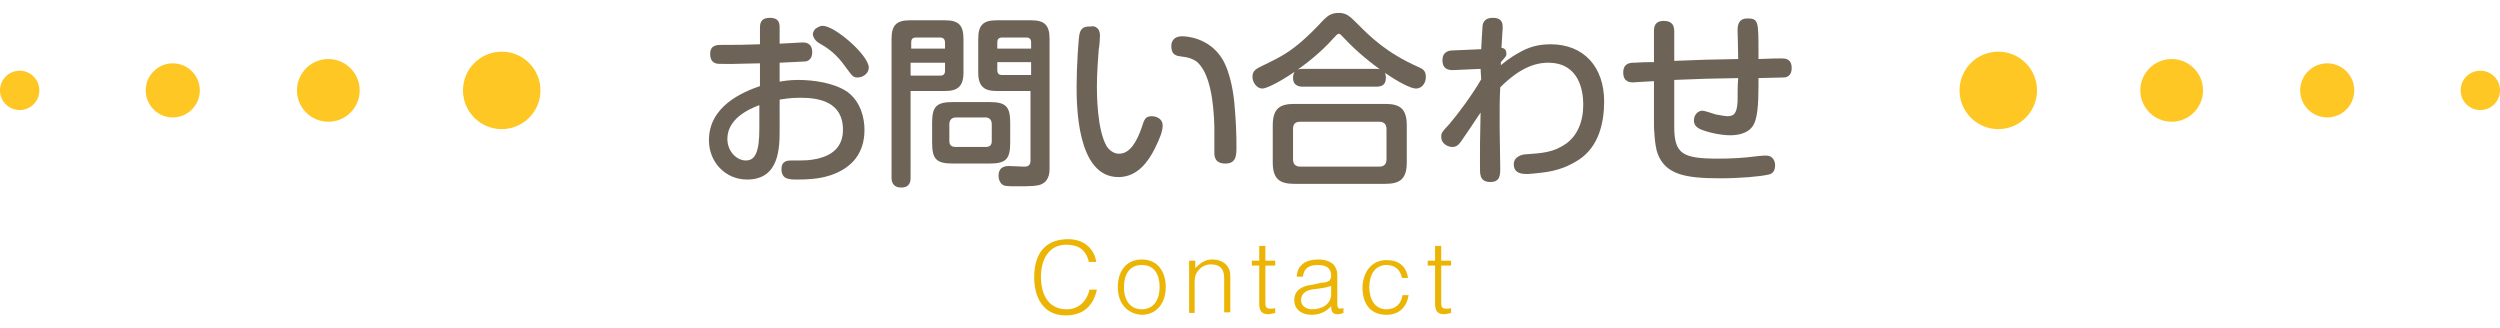
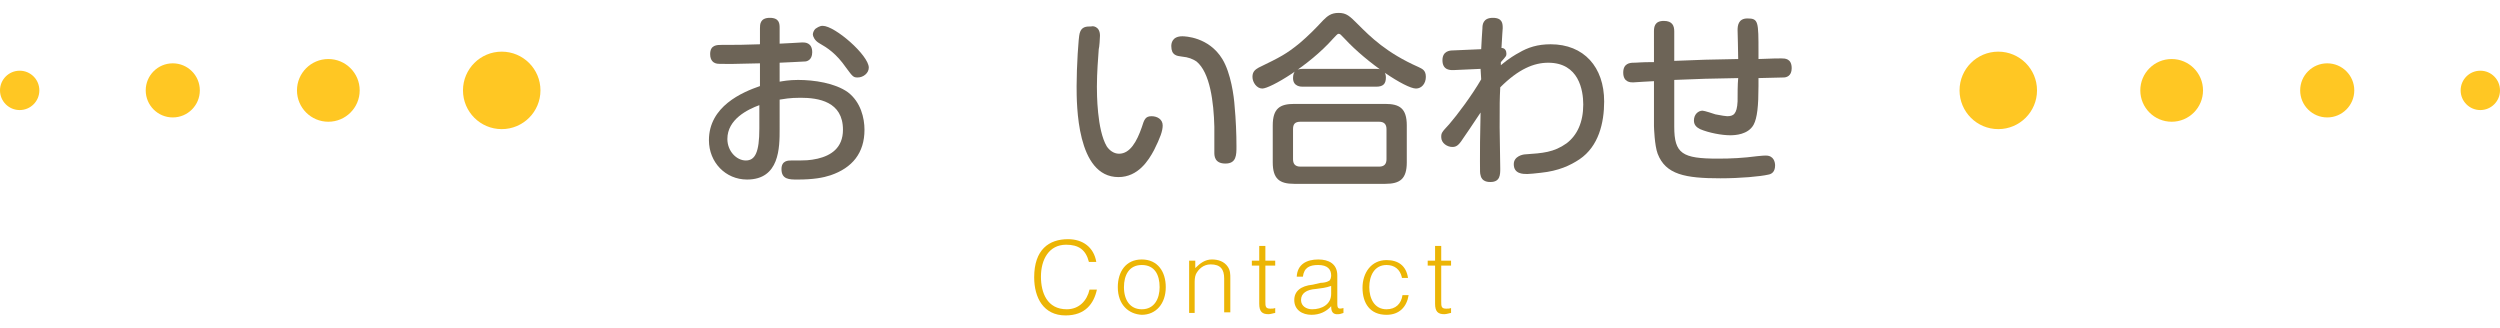
<svg xmlns="http://www.w3.org/2000/svg" version="1.1" id="レイヤー_1" x="0px" y="0px" width="406.6px" height="53.3px" viewBox="0 0 406.6 53.3" style="enable-background:new 0 0 406.6 53.3;" xml:space="preserve">
  <style type="text/css">
	.st0{fill:#FFC723;}
	.st1{fill:#6D6457;}
	.st2{fill:#ECB505;}
</style>
  <g>
    <circle class="st0" cx="81.6" cy="14.7" r="6.3" />
    <circle class="st0" cx="53.4" cy="14.7" r="5.1" />
    <circle class="st0" cx="28.1" cy="14.7" r="4.4" />
    <circle class="st0" cx="3.2" cy="14.7" r="3.2" />
  </g>
  <g>
    <circle class="st0" cx="325" cy="14.7" r="6.3" />
    <circle class="st0" cx="353.2" cy="14.7" r="5.1" />
    <circle class="st0" cx="378.5" cy="14.7" r="4.4" />
    <circle class="st0" cx="403.4" cy="14.7" r="3.2" />
  </g>
  <g>
    <g>
      <path class="st1" d="M126.7,13.3c0.6-0.1,1.6-0.3,3.1-0.3c2.6,0,6,0.5,8.1,2c2.1,1.6,2.7,4.2,2.7,6.1c0,3.8-2,6.2-5.5,7.4    c-1.2,0.4-2.8,0.7-5.4,0.7c-1.3,0-2.6,0-2.6-1.7c0-1.4,1.1-1.4,1.6-1.4c2.5,0,2.9,0,4.3-0.3c2.1-0.5,4.1-1.7,4.1-4.7    c0-4.6-4-5.2-6.9-5.2c-1.8,0-2.7,0.2-3.4,0.3V21c0,3,0,8.2-5.3,8.2c-3.5,0-6.2-2.8-6.2-6.4c0-5.5,5.4-7.8,8.3-8.8v-3.7    c-1,0-3.7,0.1-4.6,0.1c-2,0-2.3,0-2.6-0.1c-0.3-0.1-0.9-0.4-0.9-1.5c0-1.5,1.1-1.5,1.9-1.5c2.8,0,3.1,0,6.2-0.1V4.6    c0-0.6,0-1.7,1.6-1.7c1.6,0,1.6,1,1.6,1.7v2.5c0.6,0,3.4-0.2,3.7-0.2c0.4,0,1.6,0,1.6,1.6c0,1.3-0.9,1.5-1.2,1.5    c-0.3,0-3.5,0.2-4.1,0.2V13.3z M123.5,17.1c-1.9,0.7-5.2,2.3-5.2,5.5c0,2,1.5,3.5,3,3.5c1.5,0,2.2-1.3,2.2-5.2V17.1z M133.8,4.2    c2,0,7.5,4.8,7.5,6.8c0,0.9-0.9,1.6-1.8,1.6c-0.7,0-0.8-0.1-1.9-1.6c-1.6-2.3-3-3.2-4.4-4c-0.7-0.4-1-1.1-1-1.4    c0-0.3,0.2-0.7,0.4-0.9C132.9,4.5,133.3,4.2,133.8,4.2z" />
-       <path class="st1" d="M148.1,28.9c0,0.4,0,1.6-1.5,1.6c-1.5,0-1.6-1.1-1.6-1.6V6.3c0-2.3,0.9-3,3-3h5.7c2.1,0,3,0.7,3,3v5.5    c0,2.3-1,3-3,3h-5.6V28.9z M153.7,7.9v-1c0-0.4-0.2-0.8-0.8-0.8H149c-0.7,0-0.8,0.4-0.8,0.8v1H153.7z M148.1,12.3h4.8    c0.5,0,0.8-0.2,0.8-0.8v-1.3h-5.6V12.3z M164.3,23.2c0,2.7-0.7,3.4-3.4,3.4H155c-2.7,0-3.4-0.7-3.4-3.4V20c0-2.7,0.7-3.4,3.4-3.4    h5.9c2.7,0,3.4,0.7,3.4,3.4V23.2z M161.3,20.2c0-0.7-0.4-1.1-1-1.1h-4.8c-0.7,0-1.1,0.4-1.1,1.1v2.7c0,0.7,0.3,1,1.1,1h4.8    c0.8,0,1-0.4,1-1V20.2z M162.1,14.8c-2,0-3-0.7-3-3V6.3c0-2.3,0.9-3,3-3h5.6c2.1,0,3,0.7,3,3v21.1c0,0.5,0,1.9-1.2,2.5    c-0.6,0.4-2.4,0.4-3.7,0.4c-1.9,0-2.4,0-2.8-0.3c-0.4-0.3-0.6-0.9-0.6-1.4c0-1.2,0.7-1.6,1.7-1.6c0.4,0,2.2,0.1,2.5,0.1    c0.7,0,1-0.3,1-1V14.8H162.1z M167.7,7.9v-1c0-0.5-0.2-0.8-0.8-0.8H163c-0.6,0-0.8,0.3-0.8,0.8v1H167.7z M167.7,12.3v-2.2h-5.5    v1.3c0,0.6,0.3,0.8,0.8,0.8H167.7z" />
      <path class="st1" d="M178.9,5.8c0,0.4-0.1,1.9-0.2,2.2c-0.1,1.4-0.3,3.8-0.3,6.1c0,1,0,7,1.6,9.7c0.4,0.6,1.1,1.2,2,1.2    c1.8,0,2.9-2,3.7-4.3c0.4-1.3,0.6-1.8,1.6-1.8c0.9,0,1.8,0.5,1.8,1.5c0,0.9-0.4,2-1.4,4c-0.9,1.7-2.6,4.4-5.8,4.4    c-6.8,0-6.8-11.8-6.8-14.8c0-3.1,0.3-8,0.5-8.6c0.3-1.1,1.1-1.1,1.9-1.1C177.6,4.2,178.9,4.2,178.9,5.8z M197.5,24.8    c0-0.7,0-3.6,0-4.2c-0.1-4-0.7-8.8-2.9-10.6c-0.6-0.4-1.3-0.7-2.4-0.8c-0.8-0.1-1.7-0.2-1.7-1.7c0-0.4,0.1-1.6,1.8-1.6    c0.4,0,4.3,0.1,6.5,3.7c1.4,2.3,1.9,6.1,2,7.7c0.2,2.1,0.3,4.5,0.3,6.5c0,1.4,0,2.8-1.8,2.8C197.5,26.6,197.5,25.3,197.5,24.8z" />
      <path class="st1" d="M216.8,6.3c-3.9,4.4-10.2,8.1-11.5,8.1c-0.9,0-1.6-1-1.6-1.9c0-0.9,0.5-1.2,1-1.5c3.5-1.7,4.5-2.2,6.7-4    c1.4-1.2,2.4-2.2,3.8-3.7c0.7-0.7,1.3-1.2,2.5-1.2c1.3,0,1.8,0.5,3.2,1.9c2,2,4.6,4.6,9.8,6.9c0.6,0.3,1.2,0.5,1.2,1.6    c0,1.1-0.7,1.9-1.6,1.9c-1.7,0-7.9-4.1-11.6-8.1c-0.7-0.7-0.7-0.8-1-0.8C217.5,5.5,217.3,5.8,216.8,6.3z M228.8,26.4    c0,2.7-1.1,3.5-3.5,3.5h-14.8c-2.4,0-3.5-0.8-3.5-3.5v-6c0-2.8,1.2-3.5,3.5-3.5h14.8c2.3,0,3.5,0.7,3.5,3.5V26.4z M225.5,21    c0-0.8-0.4-1.2-1.2-1.2h-12.8c-0.9,0-1.2,0.4-1.2,1.2v4.9c0,0.7,0.3,1.2,1.2,1.2h12.8c0.9,0,1.2-0.5,1.2-1.2V21z M223.8,11.2    c0.4,0,1.6,0,1.6,1.4c0,1.1-0.5,1.5-1.6,1.5h-11.9c-0.3,0-1.6,0-1.6-1.4c0-1.1,0.5-1.5,1.6-1.5H223.8z" />
      <path class="st1" d="M240.8,11.2l-4.4,0.2c-0.4,0-1.8,0.1-1.8-1.6c0-1.5,1.2-1.6,1.7-1.6l4.6-0.2c0-0.6,0.2-3.2,0.2-3.4    c0-0.6,0.1-1.7,1.7-1.7c1.6,0,1.6,1,1.6,1.7c0,0.2-0.1,1.1-0.2,3.2c0.6,0,0.8,0.5,0.8,0.9c0,0.4,0,0.4-0.9,1.4v0.5    c1.3-1.1,2.5-1.8,2.9-2c1.5-0.9,3.1-1.4,5.2-1.4c5.4,0,8.7,3.7,8.7,9.3c0,3.5-0.9,7.3-4,9.4c-1.5,1-3.4,1.9-6.3,2.2    c-0.9,0.1-1.8,0.2-2.2,0.2c-0.7,0-2.2,0-2.2-1.6c0-1.3,1.5-1.6,1.9-1.6c2.8-0.2,4.6-0.3,6.7-1.8c1.7-1.3,2.7-3.4,2.7-6.3    c0-2.3-0.7-6.8-5.7-6.8c-2.3,0-4.8,1-7.8,4c-0.1,2.1-0.1,2.4-0.1,6.5c0,1,0.1,5.7,0.1,6.7c0,1,0,2.2-1.6,2.2c-0.3,0-1.4,0-1.6-1.1    c-0.1-0.3-0.1-0.5-0.1-2.3c0-2.8,0-2.9,0.1-7.9c-1.8,2.7-2,3-2.9,4.3c-0.7,1.1-1.1,1.3-1.7,1.3c-0.8,0-1.8-0.6-1.8-1.6    c0-0.7,0.1-0.8,1.3-2.1c1.3-1.5,3.7-4.7,5.2-7.3L240.8,11.2z" />
      <path class="st1" d="M272.3,20.6c0,4.4,1.3,5.2,7.1,5.2c2.2,0,4.1-0.1,6.4-0.4c0.2,0,0.8-0.1,1.4-0.1c1.3,0,1.5,1.1,1.5,1.6    c0,1-0.5,1.4-1.1,1.5c-1.3,0.3-4.5,0.6-7.8,0.6c-5.7,0-8.9-0.6-10.2-4c-0.5-1.3-0.6-4.3-0.6-4.5l0-7.3c-0.3,0-3.4,0.2-3.4,0.2    c-0.4,0-1.6,0-1.6-1.6c0-1.5,1.1-1.6,1.7-1.6c0.7,0,1-0.1,3.3-0.1V5.1c0-0.7,0.1-1.7,1.6-1.7c1.4,0,1.7,0.8,1.7,1.7l0,4.8    c4.7-0.2,5.2-0.2,10.4-0.3c0-1.6-0.1-4-0.1-4.7s0.1-1.9,1.6-1.9c1.8,0,1.8,0.5,1.8,5.5v1.1c2.5-0.1,3.1-0.1,3.7-0.1    c0.6,0,1.7,0,1.7,1.6c0,1.3-0.9,1.5-1.3,1.5c-0.2,0-3.5,0.1-4.1,0.1V14c0,3.2-0.2,5.2-0.8,6.3c-0.9,1.6-3,1.7-3.8,1.7    c-1.4,0-3.5-0.4-4.9-1c-0.6-0.3-1-0.7-1-1.4c0-1,0.7-1.6,1.4-1.6c0.3,0,1.8,0.5,2.1,0.6c1,0.2,1.7,0.3,1.9,0.3    c1,0,1.6-0.3,1.7-2.4c0-1.1,0-2.8,0.1-3.8c-5.2,0.1-5.7,0.1-10.4,0.3L272.3,20.6z" />
    </g>
    <g>
      <path class="st2" d="M177.1,42.6c-0.5-2-1.7-2.8-3.7-2.8c-2.8,0-4.1,2.4-4.1,5.2c0,2.6,1,5.3,4.2,5.3c2,0,3.3-1.4,3.7-3.2h1.2    c-0.5,2.3-1.9,4.2-5.1,4.2c-3.6,0-5.1-2.9-5.1-6.2c0-4.5,2.4-6.2,5.5-6.2c2.4,0,4.2,1.3,4.6,3.7H177.1z" />
      <path class="st2" d="M181.8,46.7c0-2.5,1.3-4.5,3.9-4.5c2.6,0,3.9,2,3.9,4.5c0,2.7-1.6,4.5-3.9,4.5    C183.6,51.1,181.8,49.6,181.8,46.7z M185.7,43.1c-2.1,0-2.9,1.7-2.9,3.6c0,2.1,1,3.6,2.9,3.6c2.1,0,2.9-1.8,2.9-3.6    C188.6,44.7,187.8,43.1,185.7,43.1z" />
      <path class="st2" d="M194.4,50.9h-1v-8.5h1v1.2c0.8-0.8,1.6-1.4,2.7-1.4c1,0,2,0.3,2.6,1.2c0.4,0.6,0.4,1.2,0.4,1.9v5.5h-1v-5.5    c0-1.5-0.6-2.3-2.2-2.3c-1.2,0-2,0.8-2.4,1.6c-0.2,0.5-0.2,1-0.2,1.6V50.9z" />
      <path class="st2" d="M207.4,50.9c-0.2,0-0.7,0.2-1.1,0.2c-1,0-1.5-0.4-1.5-1.7v-6.2h-1.2v-0.8h1.2v-2.4h1v2.4h1.6v0.8h-1.6v5.8    c0,0.8,0,1.2,0.8,1.2c0.3,0,0.5,0,0.8-0.1V50.9z" />
      <path class="st2" d="M214.8,46c0.4,0,1-0.1,1.3-0.3c0.3-0.1,0.4-0.6,0.4-0.9c0-1-0.6-1.7-2.1-1.7c-1.4,0-2.3,0.4-2.5,1.9h-1    c0.1-2,1.6-2.8,3.5-2.8c1.7,0,3.1,0.7,3.1,2.6v4.6c0,0.8,0.2,0.9,1,0.7v0.8c-0.1,0-0.5,0.2-0.8,0.2c-0.2,0-0.3,0-0.4,0    c-0.7-0.1-0.8-0.7-0.8-1.3c-0.8,0.9-1.9,1.4-3.2,1.4c-1.5,0-2.8-0.8-2.8-2.4c0-1.4,1-2.3,3-2.5L214.8,46z M216.5,46.5    c-0.8,0.3-1.7,0.4-2.5,0.5c-1.5,0.1-2.4,0.7-2.4,1.8c0,1,0.9,1.5,1.8,1.5c1.6,0,3.1-0.8,3.1-2.5V46.5z" />
      <path class="st2" d="M228,45.1c-0.3-1.3-1.2-2-2.5-2c-2,0-2.8,1.8-2.8,3.6c0,1.8,0.8,3.6,2.8,3.6c1.5,0,2.4-0.9,2.6-2.3h1    c-0.3,1.9-1.5,3.2-3.6,3.2c-2.7,0-3.9-1.9-3.9-4.4c0-2.4,1.4-4.5,3.9-4.5c1.9,0,3.2,0.9,3.5,2.9H228z" />
      <path class="st2" d="M236,50.9c-0.2,0-0.7,0.2-1.1,0.2c-1,0-1.5-0.4-1.5-1.7v-6.2h-1.2v-0.8h1.2v-2.4h1v2.4h1.6v0.8h-1.6v5.8    c0,0.8,0,1.2,0.8,1.2c0.3,0,0.5,0,0.8-0.1V50.9z" />
    </g>
  </g>
</svg>